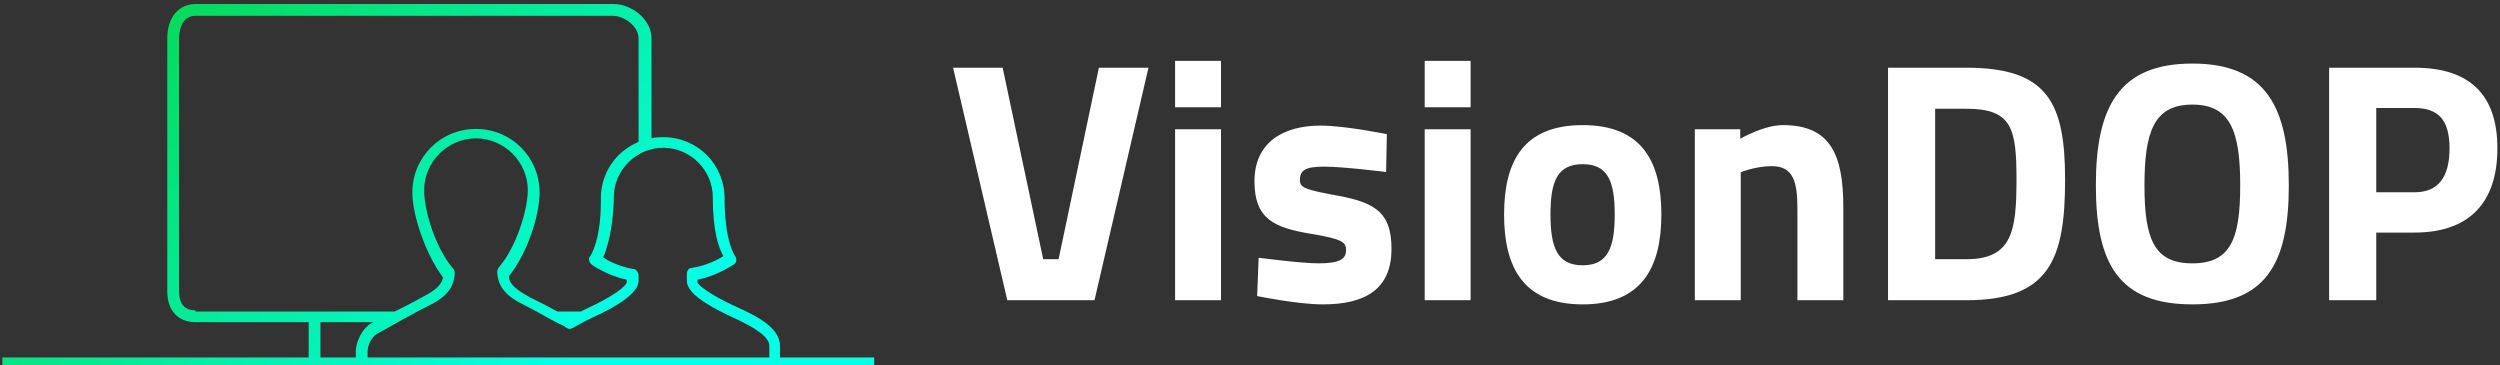
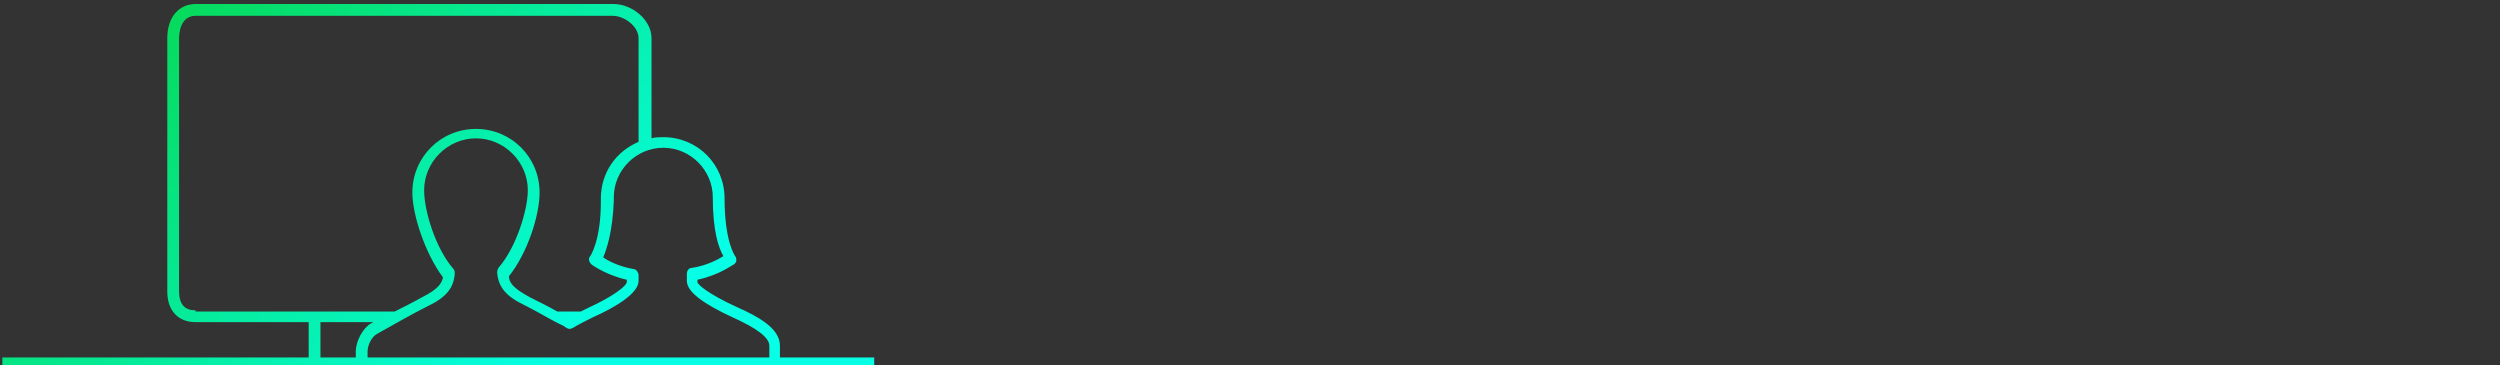
<svg xmlns="http://www.w3.org/2000/svg" data-v-423bf9ae="" viewBox="0 0 616 90" class="iconLeft">
  <rect x="0" y="0" width="616" height="90" fill="#333333" stroke="none" />
  <g data-v-423bf9ae="" id="ba4b2b74-5d86-42e3-a1d6-1c62c2ecddbc" fill="#FFFFFF" transform="matrix(6.018,0,0,6.018,233.515,10.787)">
-     <path d="M6.19 0.98L4.54 8.82L3.91 8.82L2.25 0.98L0.22 0.98L2.44 10.50L6.01 10.50L8.22 0.98ZM9.31 10.50L11.19 10.50L11.19 3.50L9.31 3.50ZM9.31 2.60L11.19 2.60L11.19 0.70L9.31 0.70ZM17.98 3.70C17.98 3.70 16.27 3.35 15.26 3.35C13.79 3.35 12.56 4.00 12.56 5.63C12.56 7.17 13.36 7.53 14.87 7.78C16.16 7.99 16.31 8.13 16.31 8.44C16.31 8.81 16.07 8.99 15.18 8.99C14.46 8.99 12.73 8.76 12.73 8.76L12.67 10.33C12.67 10.33 14.32 10.67 15.36 10.67C17.11 10.67 18.17 10.04 18.17 8.40C18.17 6.99 17.60 6.51 15.97 6.22C14.69 5.98 14.42 5.91 14.42 5.59C14.42 5.21 14.59 5.03 15.40 5.03C16.21 5.03 17.95 5.25 17.95 5.25ZM19.53 10.50L21.41 10.50L21.41 3.50L19.53 3.50ZM19.53 2.60L21.41 2.60L21.41 0.70L19.53 0.70ZM26.00 3.33C23.56 3.33 22.78 4.83 22.78 6.99C22.78 9.14 23.56 10.67 26.00 10.67C28.43 10.67 29.22 9.14 29.22 6.99C29.22 4.83 28.43 3.33 26.00 3.33ZM26.00 9.07C24.96 9.07 24.68 8.34 24.68 6.99C24.68 5.63 24.96 4.93 26.00 4.93C27.03 4.93 27.31 5.63 27.31 6.99C27.31 8.34 27.03 9.07 26.00 9.07ZM32.47 10.50L32.47 5.26C32.47 5.26 33.08 5.01 33.74 5.01C34.65 5.01 34.79 5.70 34.79 6.76L34.79 10.50L36.67 10.50L36.67 6.71C36.67 4.56 36.16 3.33 34.20 3.33C33.40 3.33 32.45 3.89 32.45 3.89L32.45 3.50L30.59 3.50L30.59 10.50ZM41.71 10.50C45.12 10.50 45.75 8.81 45.75 5.56C45.75 2.39 45.02 0.98 41.71 0.98L38.50 0.98L38.50 10.50ZM43.76 5.56C43.76 7.67 43.58 8.82 41.71 8.82L40.43 8.82L40.43 2.66L41.71 2.66C43.58 2.66 43.76 3.47 43.76 5.56ZM50.96 8.99C49.39 8.99 49 7.99 49 5.80C49 3.60 49.39 2.49 50.96 2.49C52.53 2.49 52.92 3.60 52.92 5.80C52.92 7.99 52.53 8.99 50.96 8.99ZM50.96 10.67C53.96 10.67 54.91 9.02 54.91 5.80C54.91 2.58 53.96 0.81 50.96 0.81C47.96 0.81 47.01 2.58 47.01 5.80C47.01 9.02 47.96 10.67 50.96 10.67ZM60.06 7.73C62.30 7.73 63.45 6.50 63.45 4.28C63.45 2.07 62.30 0.98 60.06 0.98L56.56 0.98L56.56 10.50L58.49 10.50L58.49 7.73ZM58.49 6.08L58.49 2.63L60.05 2.63C61.01 2.63 61.49 3.09 61.49 4.28C61.49 5.49 61.01 6.08 60.05 6.08Z" />
-   </g>
+     </g>
  <defs data-v-423bf9ae="">
    <linearGradient data-v-423bf9ae="" gradientTransform="rotate(25)" id="d690f3ea-6557-4677-aef7-89fba9c5c6cb" x1="0%" y1="0%" x2="100%" y2="0%">
      <stop data-v-423bf9ae="" offset="0%" style="stop-color: rgb(6, 210, 61); stop-opacity: 1;" />
      <stop data-v-423bf9ae="" offset="100%" style="stop-color: rgb(6, 255, 229); stop-opacity: 1;" />
    </linearGradient>
  </defs>
  <g data-v-423bf9ae="" id="46c462a8-184e-46b2-83dd-567138c51b2c" transform="matrix(2.903,0,0,2.903,-25.548,-86.097)" stroke="none" fill="url(#d690f3ea-6557-4677-aef7-89fba9c5c6cb)">
    <path d="M75 60v-1c0-1.5-1.9-2.5-3.7-3.3-2.4-1.1-3.3-1.9-3.3-2.1v-.2c1.9-.4 3-1.3 3.1-1.3.1-.1.2-.2.2-.3s0-.3-.1-.4c0 0-.9-1.2-.9-4.9 0-2.9-2.3-5.2-5.2-5.2-.3 0-.7 0-1 .1v-8.5c0-1.6-1.7-2.9-3.2-2.9H25.4C24 30 23 31.1 23 32.9v21.5c0 1.6.9 2.6 2.4 2.6H35v3H9v1h74v-1h-8zm-49.6-4c-.9 0-1.4-.5-1.4-1.6V32.9c0-.4.1-1.9 1.4-1.9h35.4c1 0 2.2.9 2.2 1.9v8.8c-1.9.8-3.2 2.6-3.2 4.8v.3c0 3.3-.9 4.6-.9 4.6-.2.2-.1.5.1.7 0 0 1.2.9 3 1.3v.2c0 .3-1.1 1.2-3.3 2.2l-.6.3h-2c-.7-.4-1.5-.8-2.3-1.2-1.5-.8-1.8-1.3-1.8-1.8 1.6-2 2.6-5.2 2.6-7.1 0-3-2.4-5.4-5.4-5.4-3 0-5.4 2.4-5.4 5.4 0 1.9 1.1 5.2 2.6 7.2-.1.5-.4 1-1.8 1.7-.7.4-1.5.8-2.3 1.2H25.4zM36 57h4.5c-.1 0-.1.1-.2.1-.7.4-1.3 1.5-1.3 2.4v.5h-3v-3zm4 3v-.5c0-.6.4-1.3.8-1.5 1.6-.9 3-1.7 4.2-2.3 1.7-.8 2.3-1.6 2.4-2.8 0-.1 0-.3-.1-.4-1.5-1.7-2.5-4.9-2.5-6.7 0-2.4 2-4.4 4.4-4.4 2.4 0 4.4 2 4.4 4.4 0 1.7-1 4.9-2.5 6.6-.1.2-.1.3-.1.4.1 1.2.7 2 2.4 2.8 1.2.6 2.3 1.3 3.2 1.7l.3.2c.2.1.3.1.5 0 .5-.3 1.1-.6 1.7-.9 1.8-.8 3.9-2 3.9-3.1V53c0-.2-.2-.5-.4-.5-1.2-.2-2.2-.7-2.6-1 .3-.7.8-2.2.9-4.8v-.1-.2c0-2.3 1.9-4.2 4.2-4.2 2.3 0 4.2 1.9 4.2 4.2 0 2.9.5 4.3.9 5-.5.3-1.4.8-2.7 1-.2 0-.4.2-.4.5v.6c0 .9 1.3 1.9 3.9 3.1 2 .9 3.1 1.7 3.1 2.4v1H40z" />
  </g>
</svg>